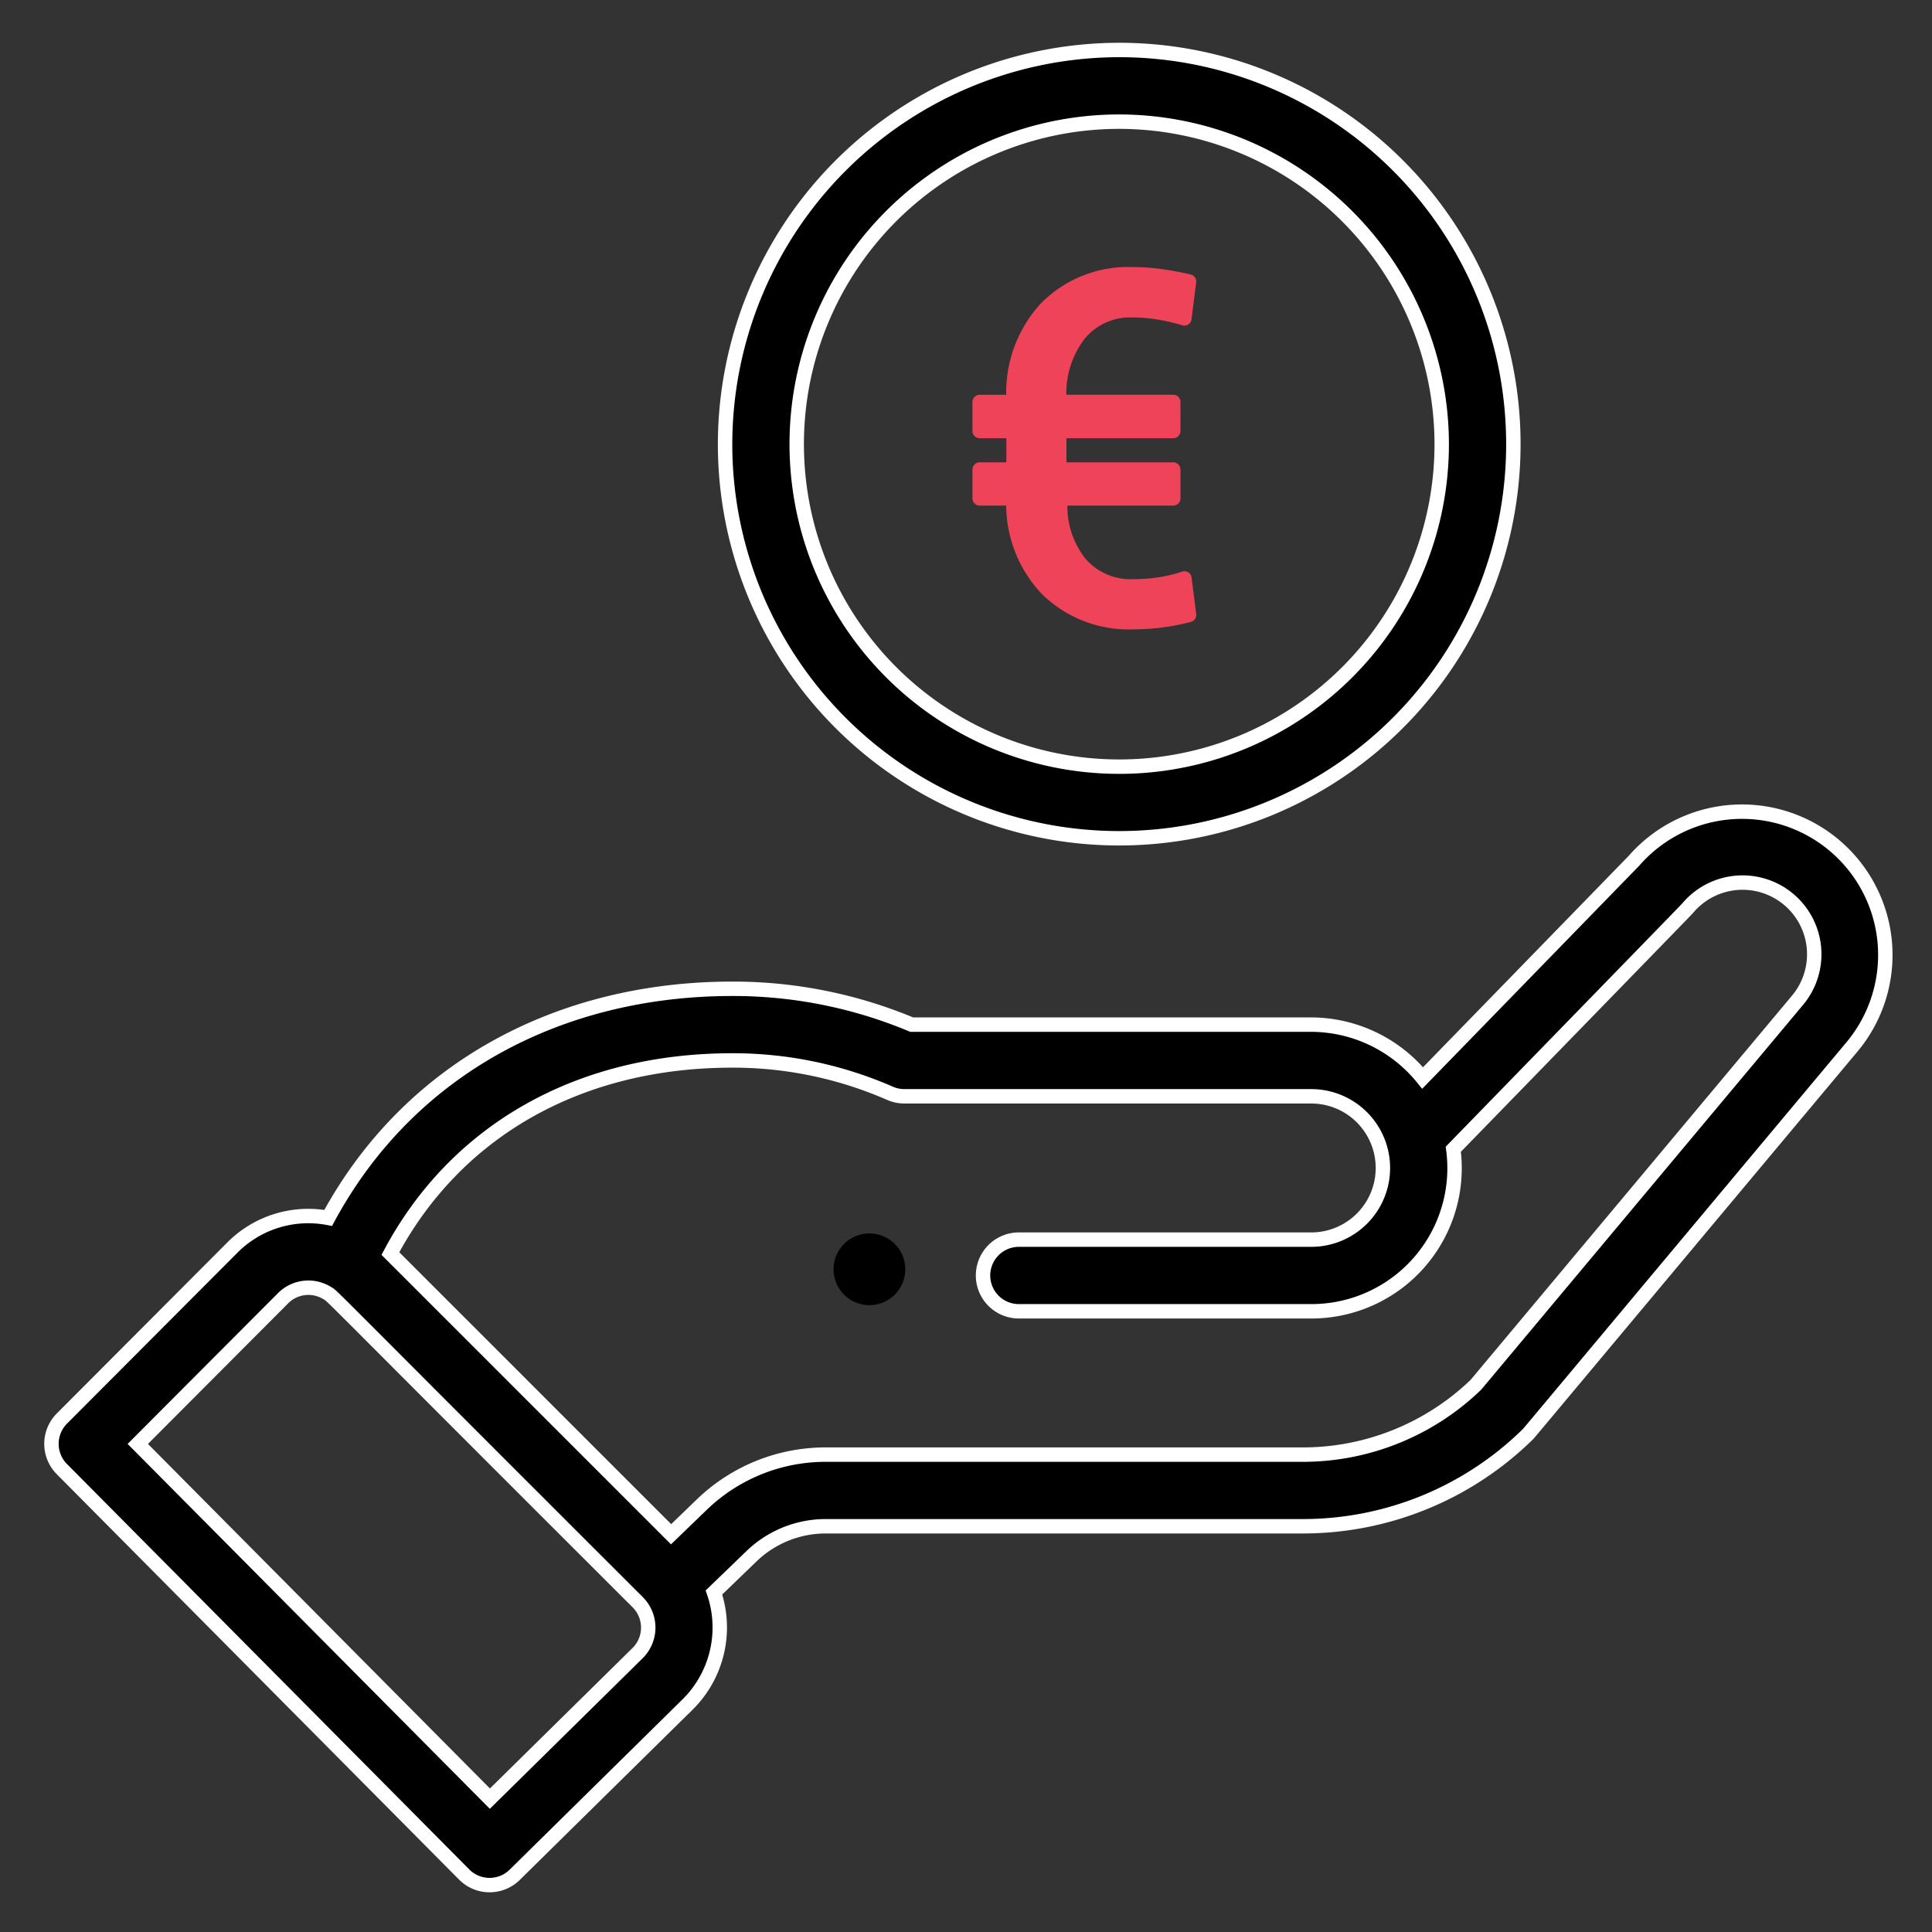
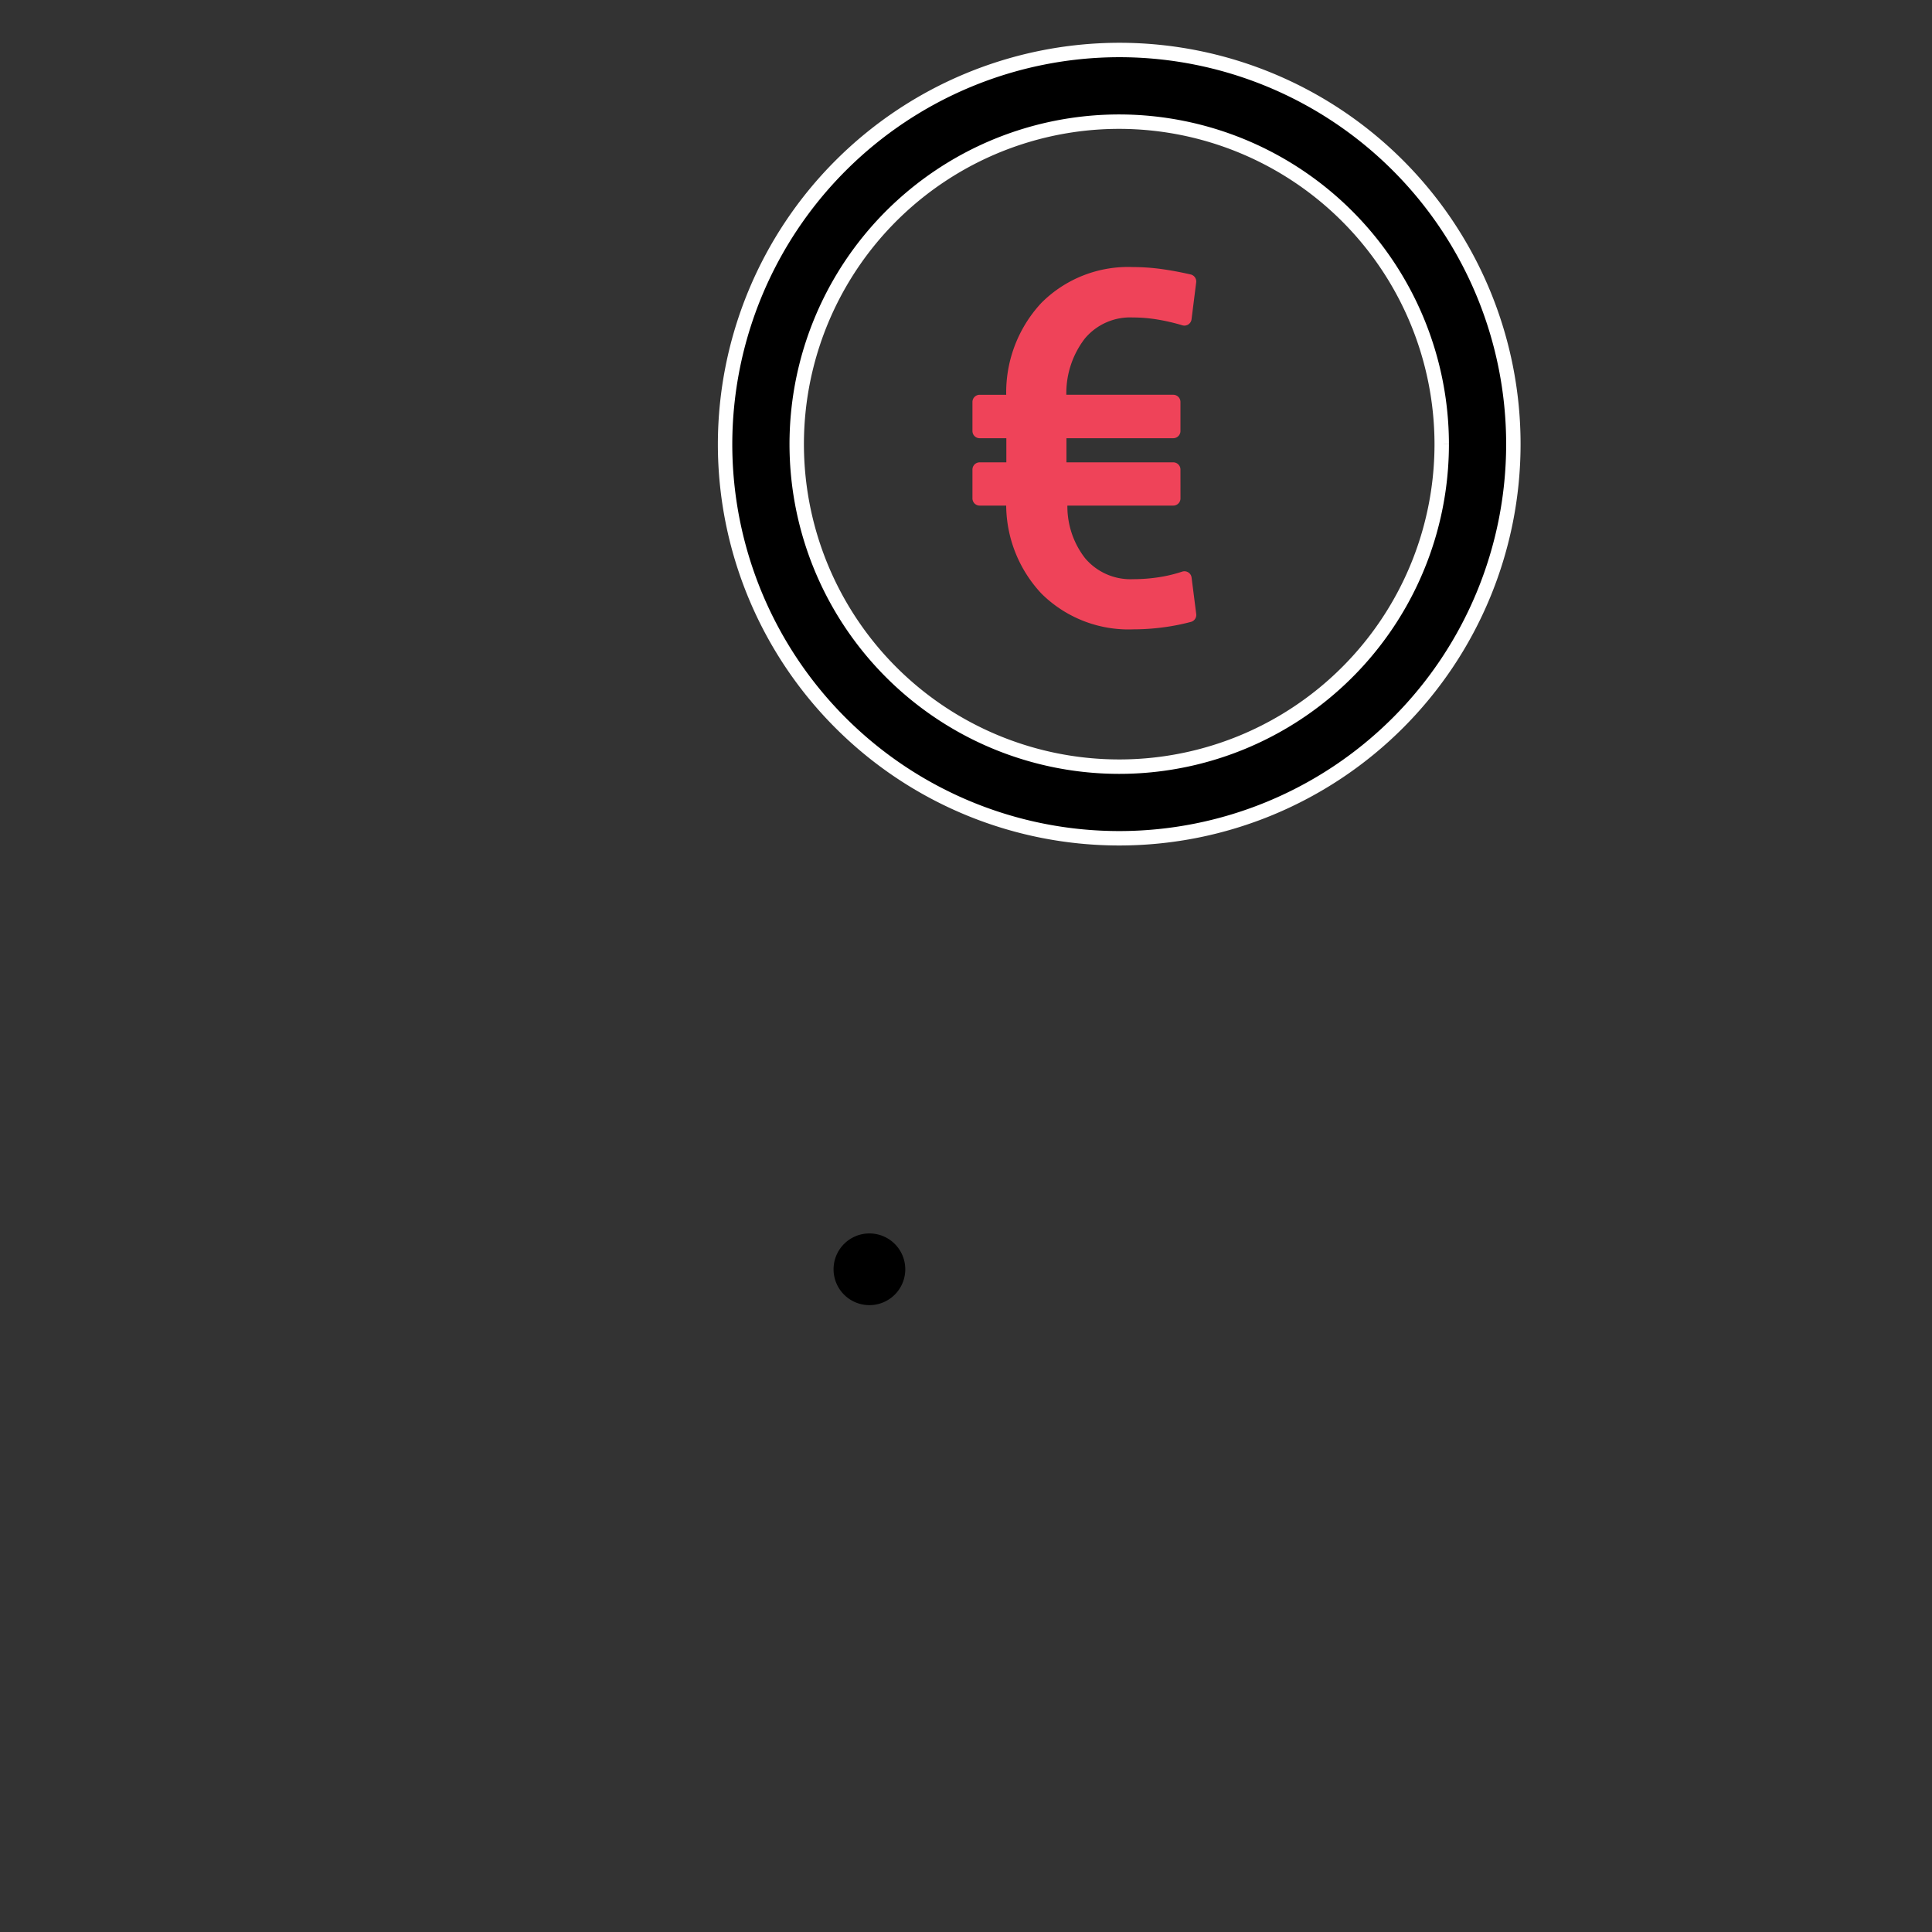
<svg xmlns="http://www.w3.org/2000/svg" width="134" height="134" viewBox="0 0 134 134">
  <rect x="0" y="0" width="134" height="134" fill="#333333" stroke="none" />
  <defs>
    <clipPath id="clip-path">
      <rect id="Rectángulo_76" data-name="Rectángulo 76" width="134" height="134" transform="translate(284 2487)" fill="none" stroke="#707070" stroke-width="1" />
    </clipPath>
  </defs>
  <g id="Enmascarar_grupo_14" data-name="Enmascarar grupo 14" transform="translate(-284 -2487)" clip-path="url(#clip-path)">
    <g id="Grupo_94" data-name="Grupo 94" transform="translate(5.474 -1853.525)">
      <path id="Trazado_44" data-name="Trazado 44" d="M-5.761-46.483h-7.794l-.032.081a6.356,6.356,0,0,0,1.312,4.372A4.618,4.618,0,0,0-8.53-40.38a12.109,12.109,0,0,0,1.82-.137,10.35,10.35,0,0,0,1.723-.411l.322,2.528a14.573,14.573,0,0,1-1.892.37A15.277,15.277,0,0,1-8.53-37.9a8.072,8.072,0,0,1-6.014-2.327,8.521,8.521,0,0,1-2.295-6.256H-19.19v-2h2.351v-2.673H-19.19v-2.013h2.351v-.242a8.612,8.612,0,0,1,2.279-6.272,7.989,7.989,0,0,1,6-2.343,13.95,13.95,0,0,1,1.892.129q.942.129,2,.37l-.322,2.56a14.3,14.3,0,0,0-1.763-.411,10.908,10.908,0,0,0-1.812-.153,4.591,4.591,0,0,0-3.728,1.659,6.713,6.713,0,0,0-1.377,4.428v.274h7.907v2.013h-7.907v2.673h7.907Z" transform="translate(365.663 4421.575)" fill="#ef4359" stroke="#ef4359" stroke-linecap="round" stroke-linejoin="round" stroke-width="1" />
      <path id="Trazado_82" data-name="Trazado 82" d="M222.968,334.437a2.487,2.487,0,1,0-3.516,0A2.489,2.489,0,0,0,222.968,334.437Zm0,0" transform="translate(117.617 4095.883)" />
-       <path id="Trazado_83" data-name="Trazado 83" d="M188.449,27.337A27.337,27.337,0,1,0,215.787,0,27.369,27.369,0,0,0,188.449,27.337Zm49.705,0A22.368,22.368,0,1,1,215.787,4.971,22.393,22.393,0,0,1,238.154,27.337Zm0,0" transform="translate(140.367 4343.992)" stroke="#fff" stroke-width="1" />
-       <path id="Trazado_84" data-name="Trazado 84" d="M29.127,286.083a2.484,2.484,0,0,0,3.507.02l12.049-11.87a7.51,7.51,0,0,0,1.769-7.712l2.592-2.5a7.411,7.411,0,0,1,5.175-2.091H87.258a22.251,22.251,0,0,0,15.6-6.338c.173-.168-1.312,1.581,22.539-26.926a9.941,9.941,0,0,0-15.127-12.9L95.606,230.837a9.988,9.988,0,0,0-7.727-3.7H60.166a32.063,32.063,0,0,0-12.445-2.485c-11.967,0-22.417,5.527-28.025,15.891a7.424,7.424,0,0,0-6.647,2.06L1.226,254.46a2.486,2.486,0,0,0,0,3.506ZM47.72,229.622A27.13,27.13,0,0,1,58.661,231.9a2.48,2.48,0,0,0,1,.209H87.879a4.97,4.97,0,1,1,0,9.941H67.6a2.485,2.485,0,0,0,0,4.97H87.879a9.926,9.926,0,0,0,9.853-11.24C111.919,221.2,113.919,219.147,114,219.045a4.971,4.971,0,1,1,7.59,6.423L99.3,252.116a17.305,17.305,0,0,1-12.046,4.845H54.219a12.356,12.356,0,0,0-8.627,3.484l-2.112,2.038L24.01,243.014C28.561,234.477,37.1,229.622,47.72,229.622ZM16.566,246.115a2.479,2.479,0,0,1,3.077-.35c.43.262-.805-.862,21.526,21.437a2.49,2.49,0,0,1,.014,3.5l-10.272,10.12L6.491,256.219Zm0,0" transform="translate(281.592 4184.454)" stroke="#fff" stroke-width="1" />
+       <path id="Trazado_83" data-name="Trazado 83" d="M188.449,27.337A27.337,27.337,0,1,0,215.787,0,27.369,27.369,0,0,0,188.449,27.337Zm49.705,0A22.368,22.368,0,1,1,215.787,4.971,22.393,22.393,0,0,1,238.154,27.337m0,0" transform="translate(140.367 4343.992)" stroke="#fff" stroke-width="1" />
    </g>
  </g>
</svg>